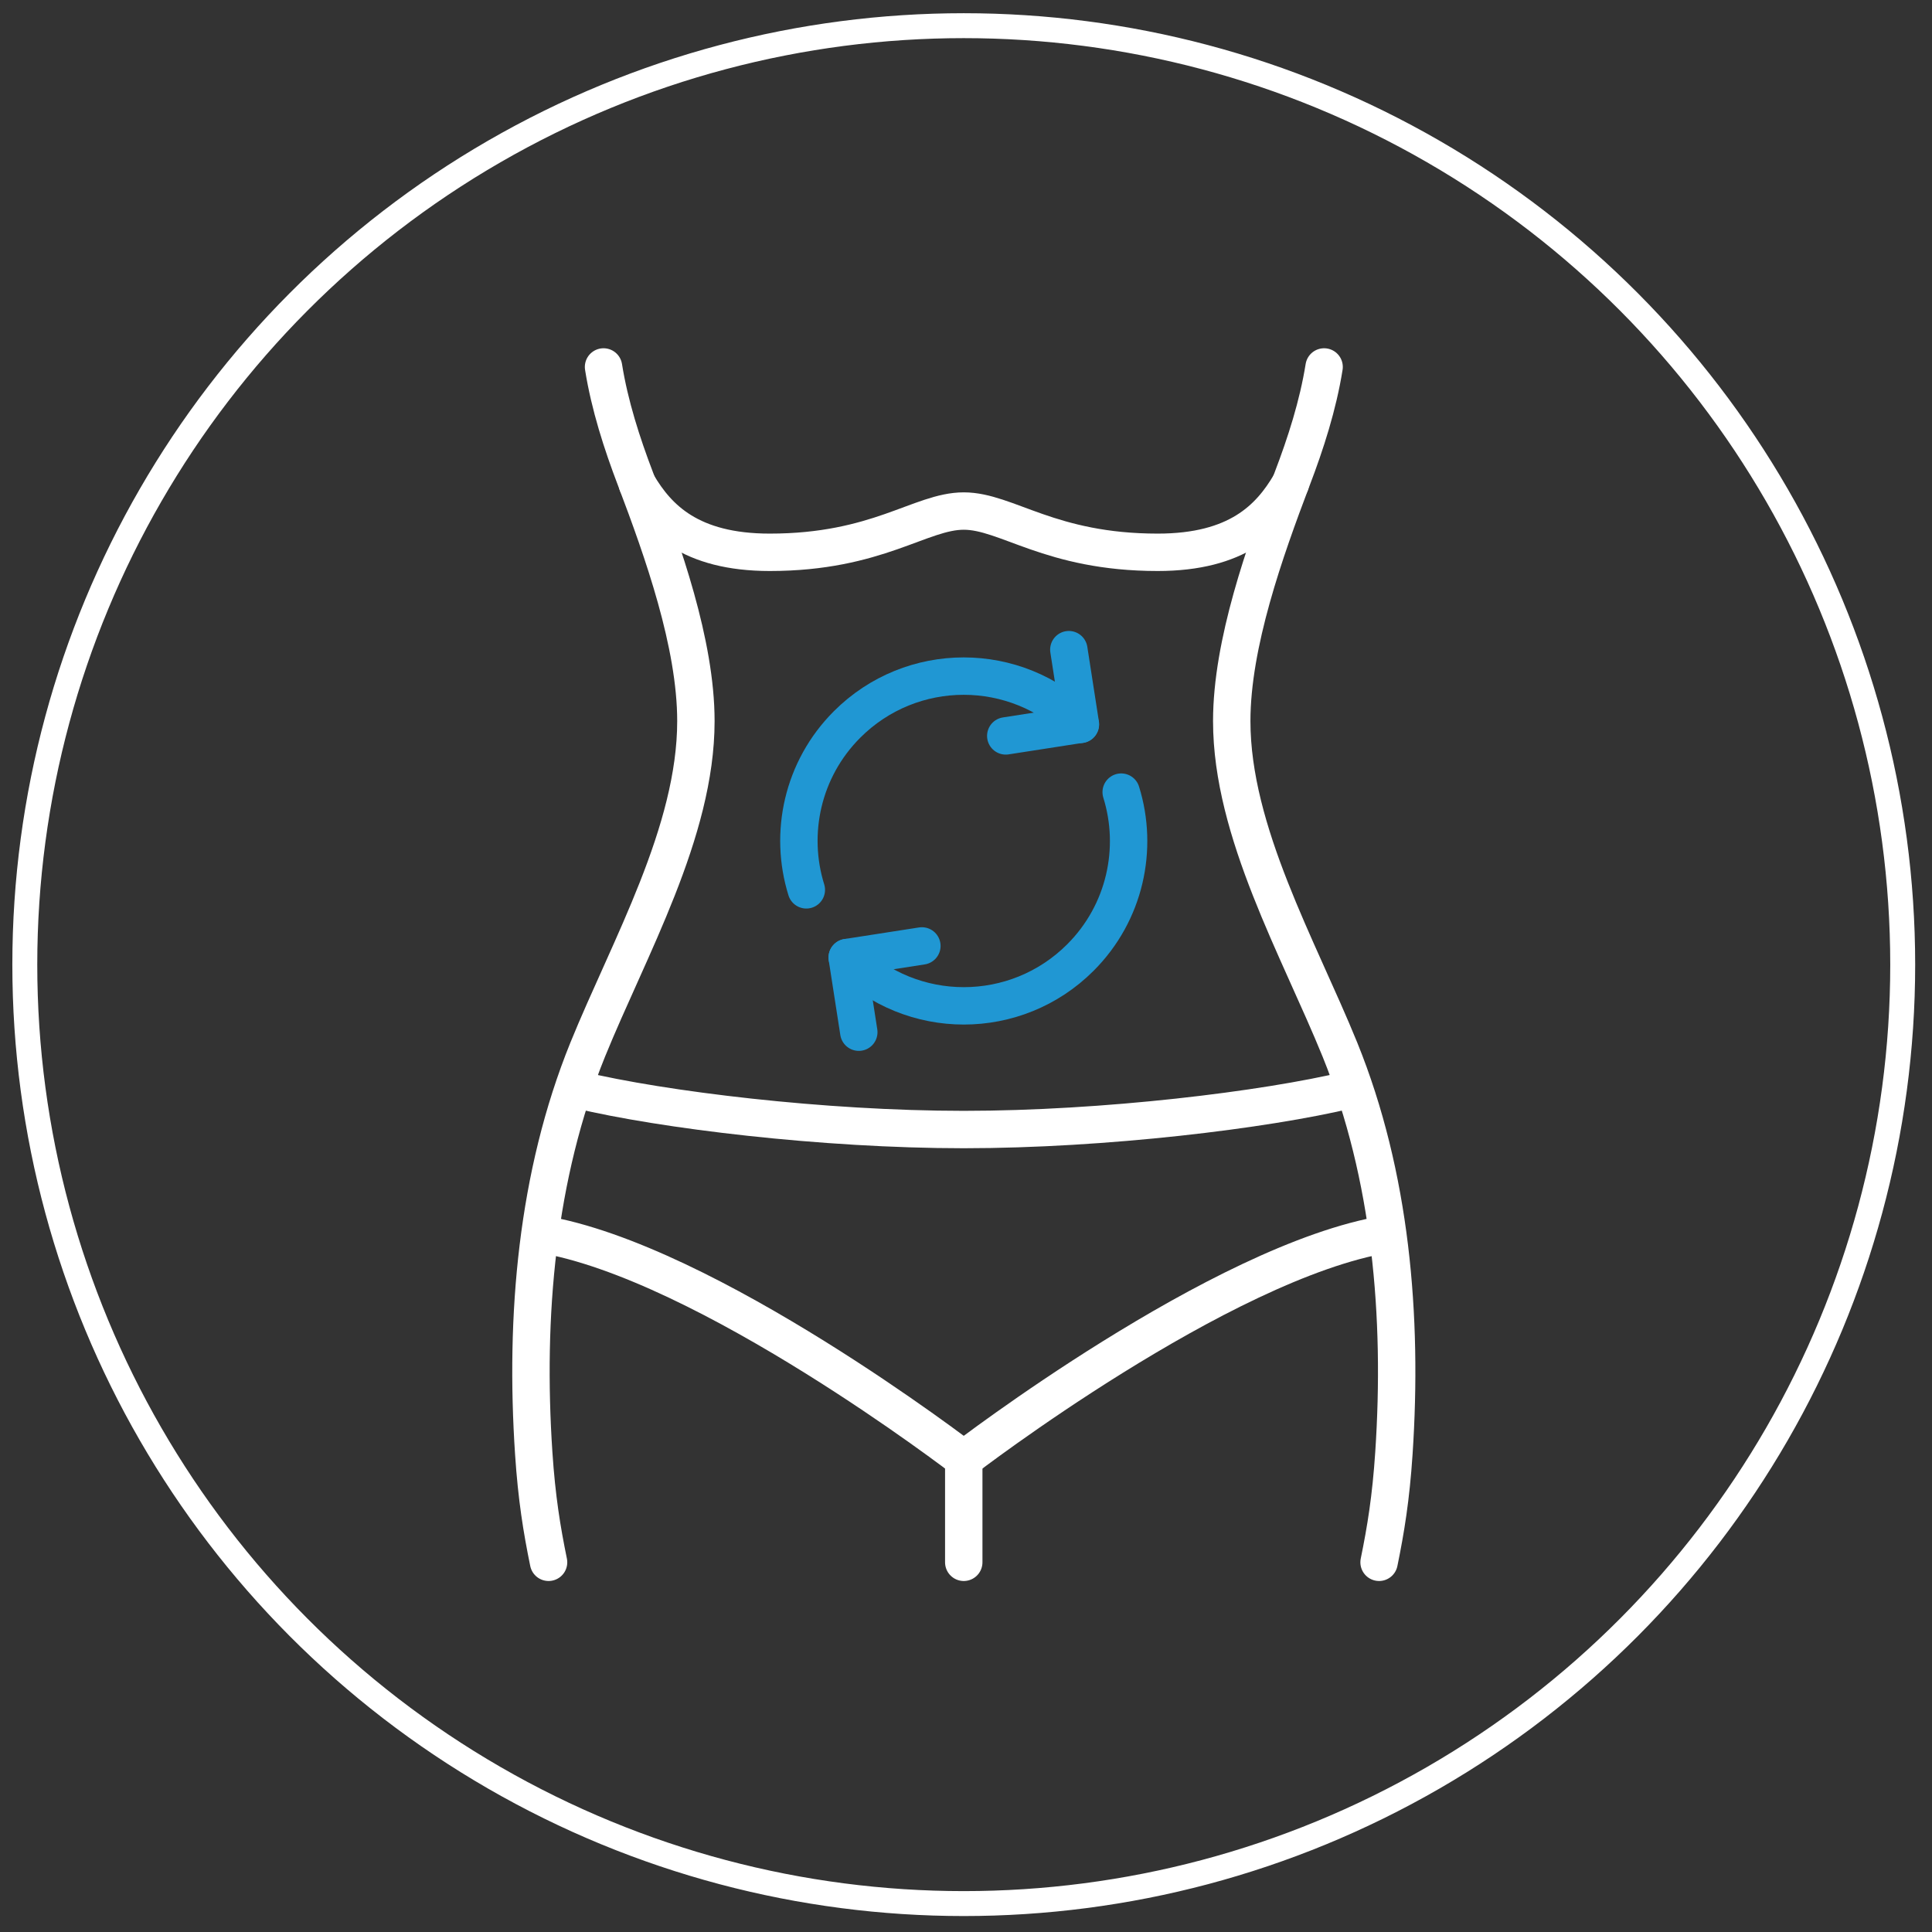
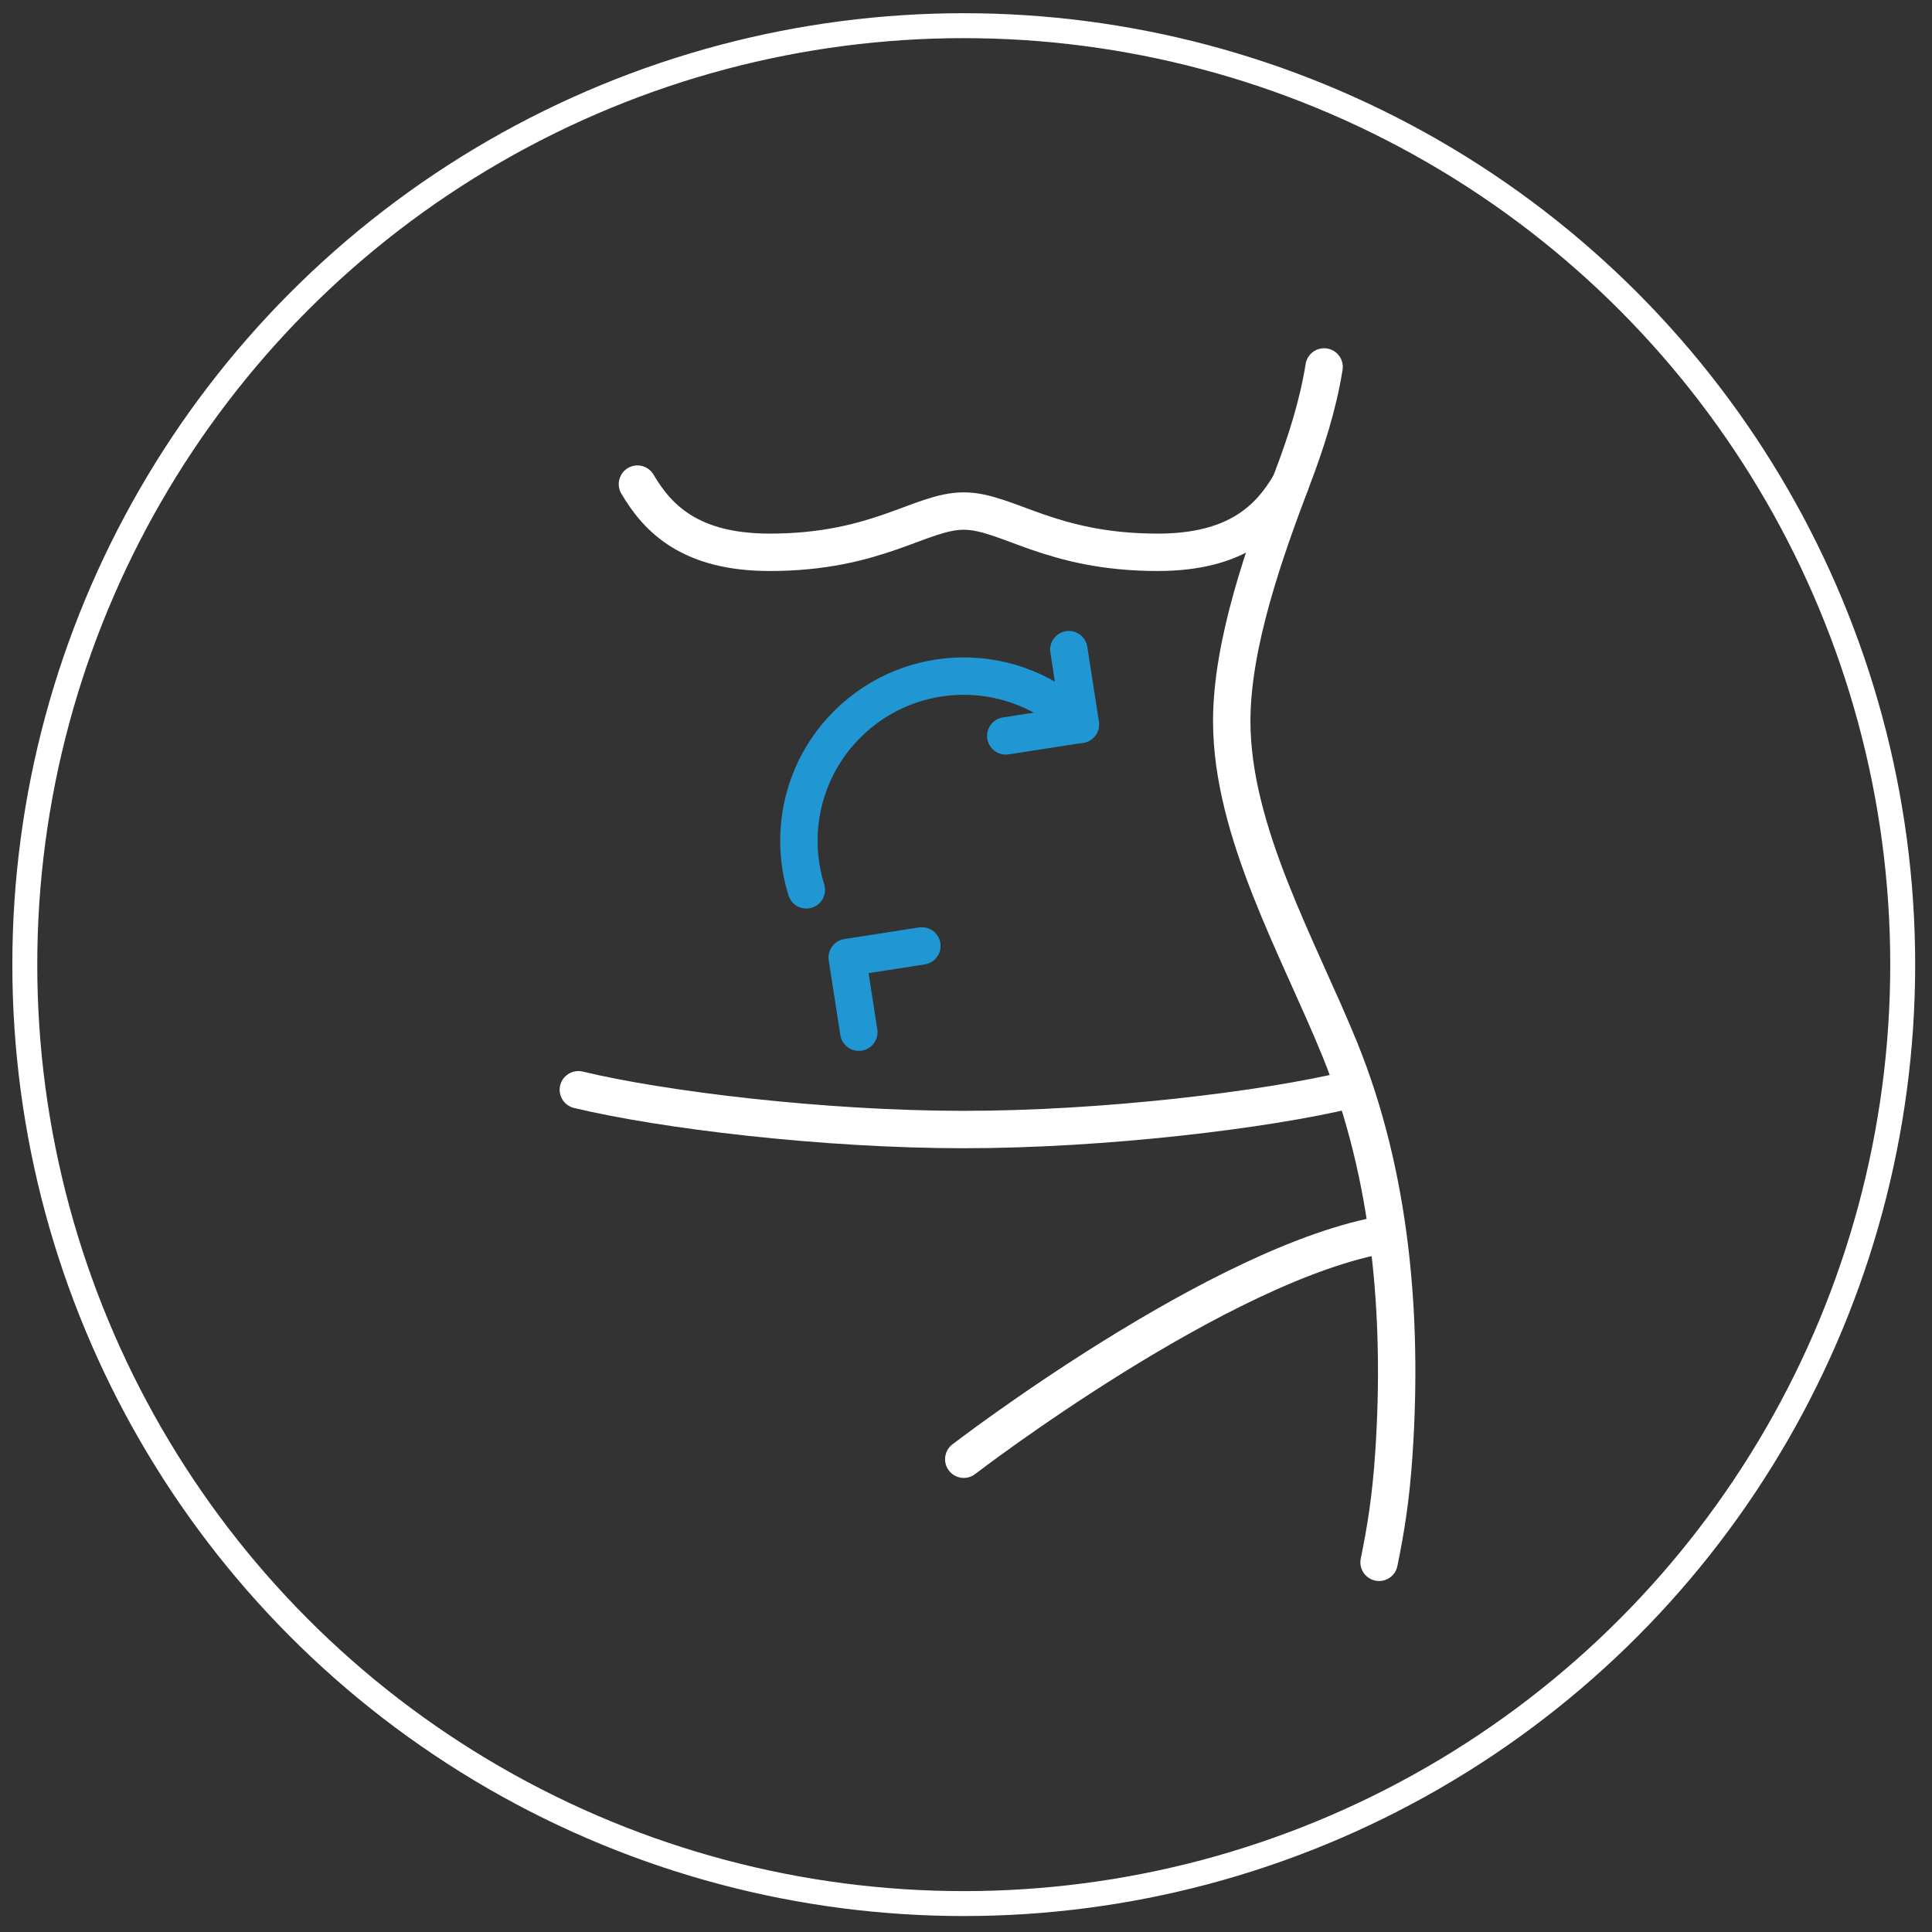
<svg xmlns="http://www.w3.org/2000/svg" xml:space="preserve" style="enable-background:new 0 0 155 155;" viewBox="0 0 155 155" y="0px" x="0px" version="1.1">
  <rect x="0" y="0" width="155" height="155" fill="#333333" stroke="none" />
  <style type="text/css">
	.st0{display:none;}
	.st1{display:inline;fill:#CC2166;stroke:#FFFFFF;stroke-width:2;stroke-miterlimit:10;}
	.st2{fill:none;stroke:#FFFFFF;stroke-width:2;stroke-miterlimit:10;}
	.st3{display:inline;fill:none;stroke:#FFFFFF;stroke-width:3;stroke-linecap:round;stroke-linejoin:round;stroke-miterlimit:10;}
	.st4{display:inline;fill:none;stroke:#2097D3;stroke-width:3;stroke-linecap:round;stroke-linejoin:round;stroke-miterlimit:10;}
	.st5{fill:none;stroke:#FFFFFF;stroke-width:3;stroke-linecap:round;stroke-linejoin:round;stroke-miterlimit:10;}
	.st6{fill:none;stroke:#2097D3;stroke-width:3;stroke-linecap:round;stroke-linejoin:round;stroke-miterlimit:10;}
</style>
  <g class="st0" id="Layer_3">
-     <rect height="182.53" width="168.85" class="st1" y="-15.62" x="-7.55" />
-   </g>
+     </g>
  <g id="Layer_1">
    <g>
      <circle r="75.33" cy="77.39" cx="77.32" class="st2" />
    </g>
    <g class="st0">
      <circle r="35.11" cy="65.49" cx="77.32" class="st3" />
      <circle r="25.95" cy="65.49" cx="77.32" class="st3" />
      <polyline points="52.06,97.89 42.21,116.43 55.31,111.29 58.39,125.03 68.62,105.76" class="st3" />
      <polyline points="102.58,97.88 112.43,116.43 99.33,111.29 96.25,125.03 86.01,105.74" class="st3" />
-       <polygon points="77.32,47.17 81.9,59.38 94.11,59.38 83.43,68.54 88.01,80.76 77.32,73.12 66.64,80.76 71.22,68.54     60.53,59.38 72.74,59.38" class="st4" />
    </g>
  </g>
  <g id="Layer_2">
    <g>
-       <path d="M48.42,29.44c0.49,3.07,1.47,6.12,2.57,9c2.18,5.75,4.84,13.19,4.84,19.41c0,8.9-5.37,18.22-8.68,26.36    c-4.09,10.09-5.06,21.39-4.33,32.38c0.24,3.61,0.65,6.11,1.19,8.75" class="st5" />
      <path d="M106.23,29.44c-0.49,3.07-1.47,6.12-2.57,9c-2.18,5.75-4.84,13.19-4.84,19.41c0,8.9,5.37,18.22,8.68,26.36    c4.09,10.09,5.06,21.39,4.33,32.38c-0.24,3.61-0.65,6.11-1.19,8.75" class="st5" />
      <path d="M103.52,38.81c0,0.02-0.02,0.02-0.02,0.03c-1.62,2.76-4.23,5.47-10.62,5.47c-8.65,0-12.1-3.31-15.56-3.31    s-6.91,3.31-15.56,3.31c-6.38,0-9-2.71-10.62-5.47" class="st5" />
      <path d="M46.4,87.43c6.75,1.62,19.63,3.19,30.92,3.19s24.17-1.57,30.92-3.19" class="st5" />
      <path d="M77.32,117.07c0,0,20.64-15.87,33.91-18.06" class="st5" />
-       <path d="M77.32,125.34v-8.27c0,0-20.64-15.87-33.91-18.06" class="st5" />
      <g>
        <g>
          <polyline points="80.69,59.04 86.68,58.11 85.75,52.12" class="st6" />
          <path d="M64.69,71.39c-1.41-4.53-0.32-9.68,3.27-13.27c5.17-5.17,13.54-5.17,18.71,0" class="st6" />
        </g>
        <g>
          <polyline points="73.96,75.89 67.97,76.82 68.9,82.81" class="st6" />
-           <path d="M89.95,63.55c1.41,4.53,0.32,9.68-3.27,13.27c-5.17,5.17-13.54,5.17-18.71,0" class="st6" />
        </g>
      </g>
    </g>
  </g>
</svg>